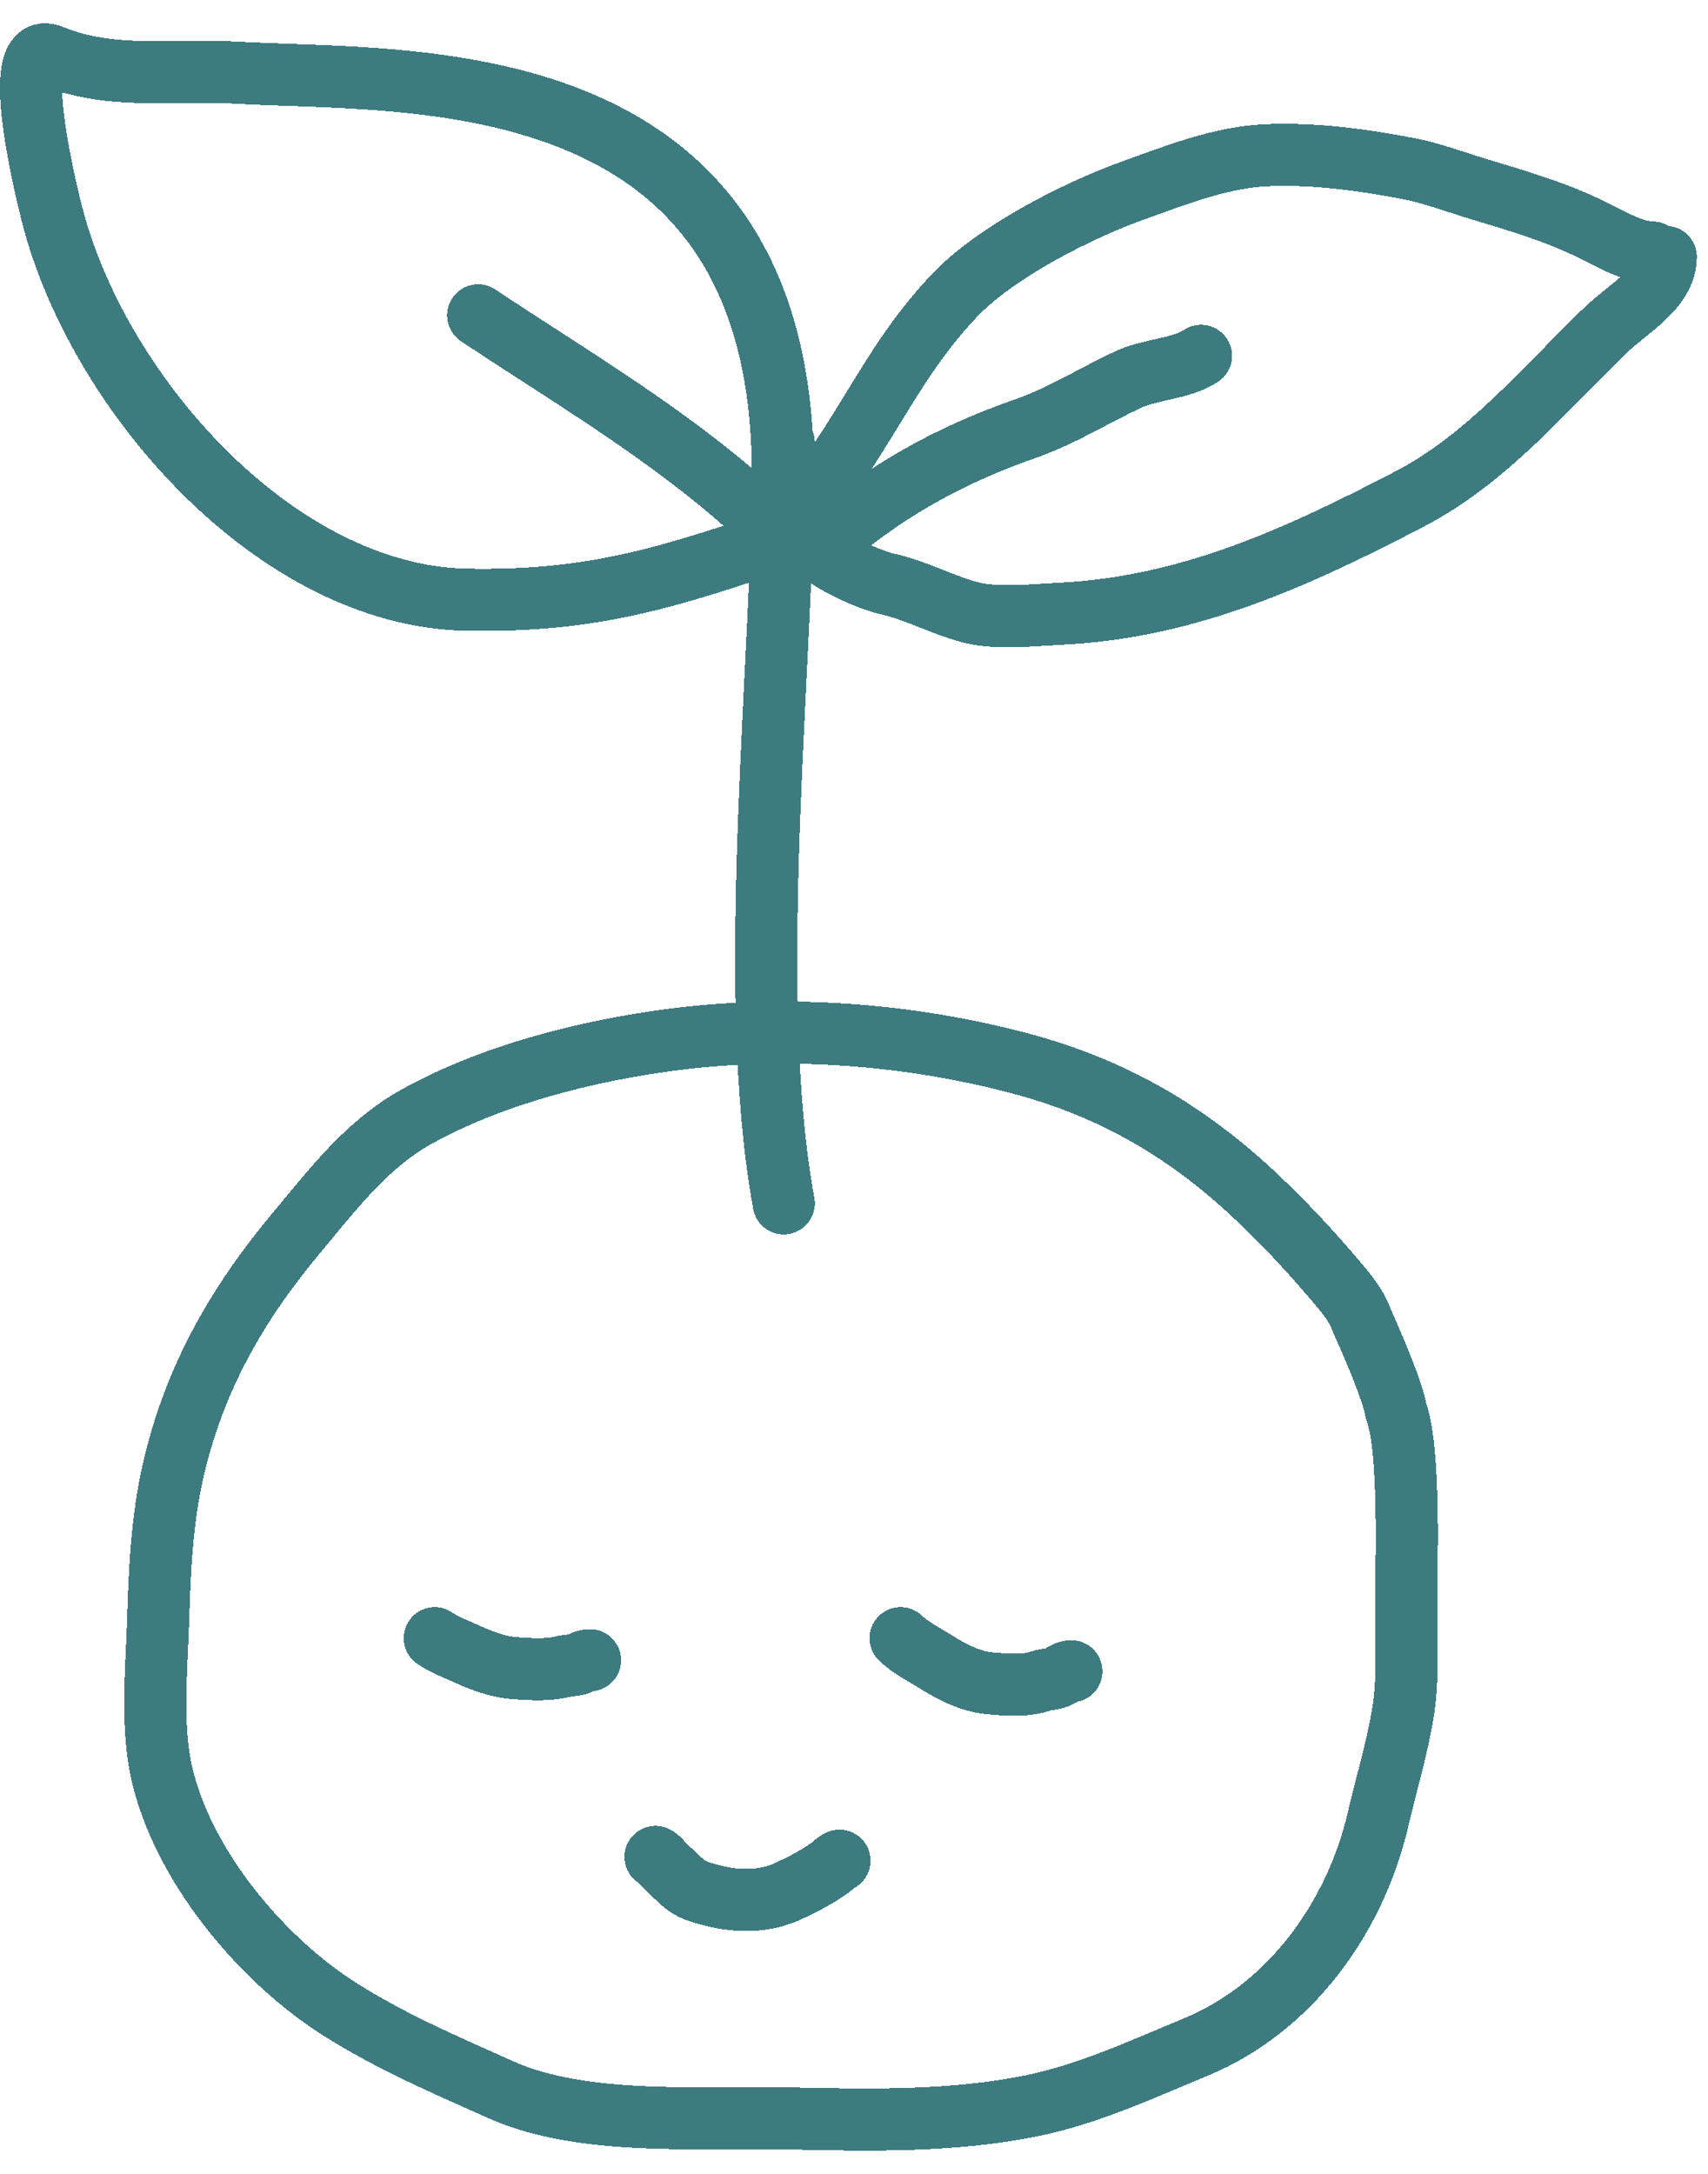
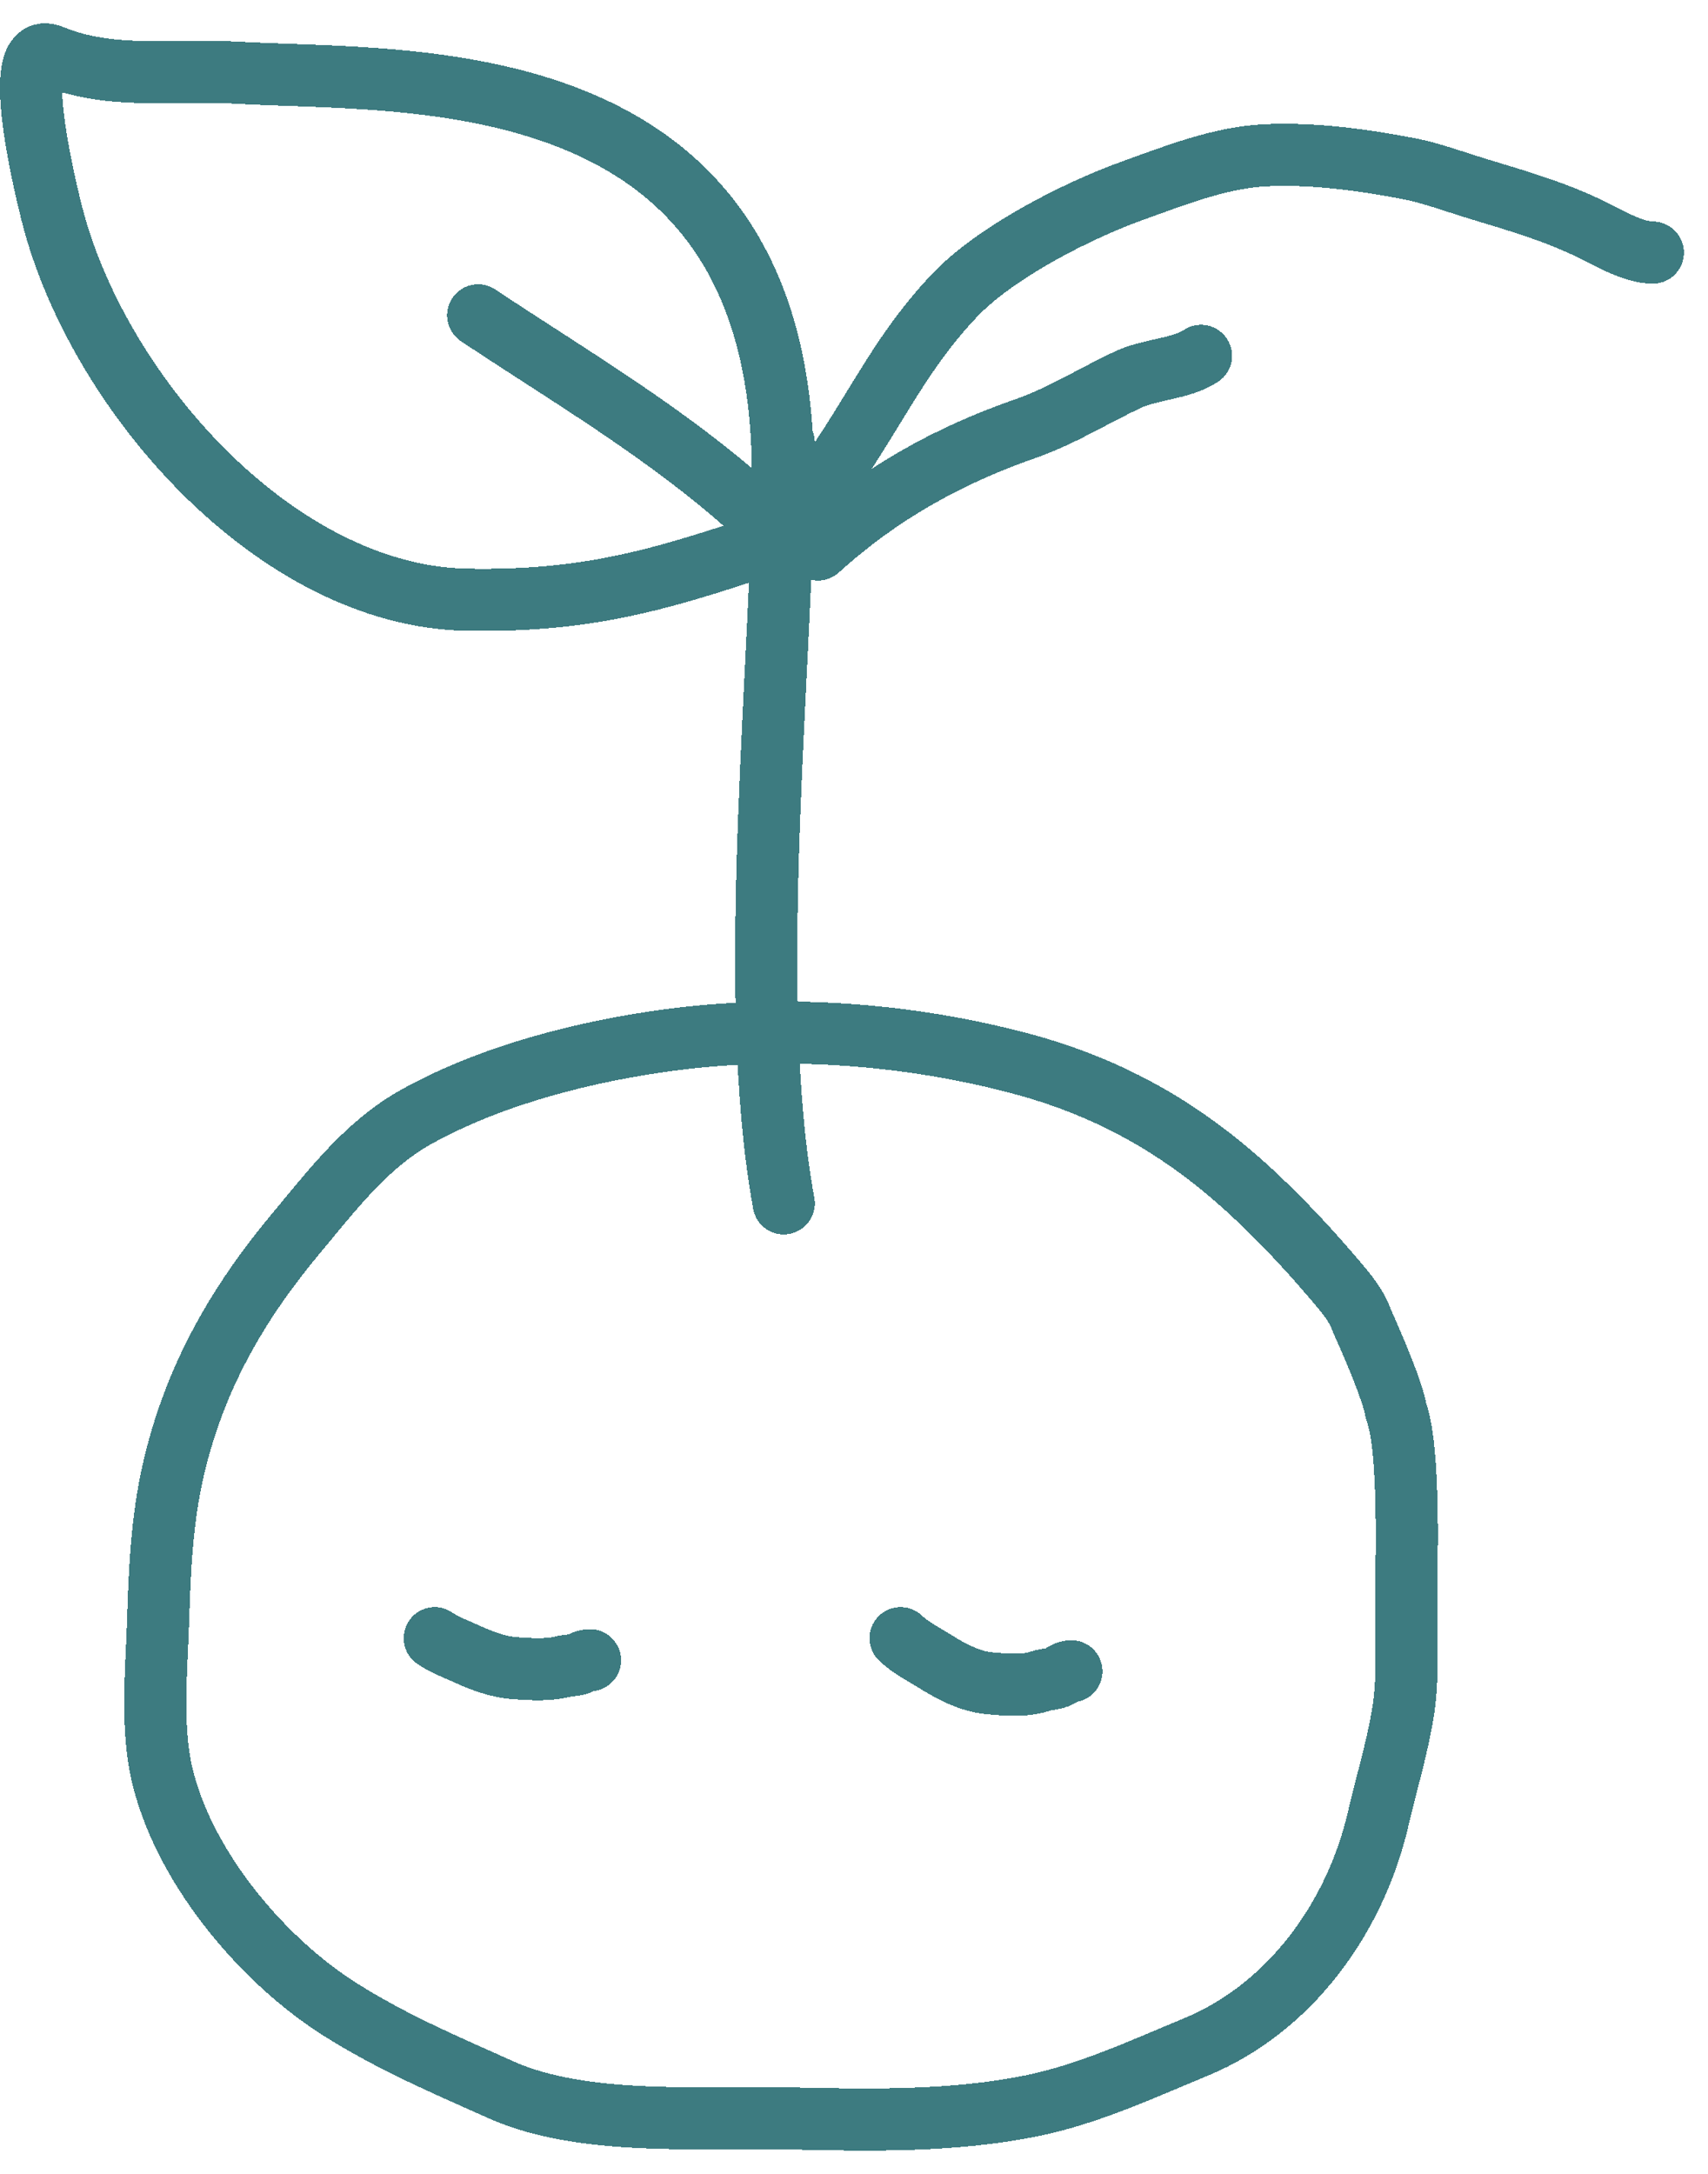
<svg xmlns="http://www.w3.org/2000/svg" width="110" height="140" shape-rendering="crispEdges" viewBox="0 0 110 137" fill="none">
  <path d="M50.475 27C50.475 40.964 47.933 62.078 50.476 76" stroke="#3D7B80" stroke-width="4" stroke-linecap="round" />
  <path d="M50.418 29C50.418 2 26.138 3.82 15.314 3.183C11.128 2.937 7.177 3.68 3.323 2.093C0.49 0.927 3.046 11.088 3.323 12.195C6.194 23.682 17.708 36.895 30.068 37.124C38.337 37.277 43.189 35.609 50.418 33.199" stroke="#3D7B80" stroke-width="4" stroke-linecap="round" />
  <path d="M50.418 33.199C44.47 27.252 37.411 23.22 30.795 18.809" stroke="#3D7B80" stroke-width="4" stroke-linecap="round" />
  <path d="M51.852 33.889C51.852 31.962 52.905 29.928 53.961 28.362C56.621 24.415 58.234 20.919 61.5 17.5C64.13 14.746 69.29 12.092 72.946 10.778C75.725 9.779 78.611 8.638 81.5 8.5C84.506 8.357 87.647 8.772 90.653 9.346C92.174 9.636 93.725 10.219 95.21 10.67C97.712 11.429 100.096 12.113 102.447 13.257C103.576 13.806 105.174 14.766 106.45 14.766" stroke="#3D7B80" stroke-width="4" stroke-linecap="round" />
-   <path d="M107.28 15.043C107.28 17.089 104.8 18.42 103.477 19.693C99.485 23.534 95.789 28.033 90.805 30.625C83.558 34.393 76.534 37.635 68.218 38.031C66.467 38.114 64.158 38.386 62.444 37.923C60.65 37.439 58.941 36.505 57.147 36.106C55.983 35.847 53.522 34.729 52.682 33.889" stroke="#3D7B80" stroke-width="4" stroke-linecap="round" />
  <path d="M52.682 33.889C56.617 30.312 61.044 27.843 66.016 26.113C68.397 25.285 70.43 23.978 72.698 22.926C74.114 22.27 76.078 22.264 77.348 21.417" stroke="#3D7B80" stroke-width="4" stroke-linecap="round" />
  <path d="M87.698 83.533C88.593 85.518 89.719 88.203 89.906 89.354C90.851 91.928 90.559 99.366 90.559 102.125C90.559 104.387 90.716 106.702 90.333 108.938C89.941 111.224 89.275 113.408 88.752 115.661C87.261 122.078 83.016 127.844 77.055 130.313C73.614 131.738 70.121 133.363 66.462 134.111C61.434 135.139 56.128 135.048 51.025 134.932C45.234 134.8 37.571 135.468 32.245 133.077C28.591 131.437 25.282 130.041 21.889 127.899C17.163 124.916 12.074 119.141 10.512 113.095C9.68 109.875 10.088 106.064 10.186 102.779C10.28 99.607 10.435 96.359 11.139 93.259C12.491 87.308 15.257 82.482 19.122 77.862C21.46 75.067 23.637 72.18 26.865 70.395C31.717 67.712 37.753 66.186 43.181 65.468C50.605 64.486 58.552 65.072 65.784 67.008C71.69 68.589 76.482 71.377 80.945 75.604C82.606 77.177 84.191 78.85 85.677 80.595C86.411 81.458 87.317 82.419 87.698 83.533Z" stroke="#3D7B80" stroke-width="4" stroke-linecap="round" />
-   <path d="M54.065 118.33C53.848 118.414 53.647 118.646 53.448 118.789C52.596 119.401 51.691 119.858 50.789 120.28C49.185 121.029 47.367 120.991 45.648 120.512C45.117 120.364 44.534 120.215 44.03 119.784C43.621 119.436 43.224 119.03 42.822 118.656C42.635 118.483 42.417 118.174 42.217 118.086" stroke="#3D7B80" stroke-width="4" stroke-linecap="round" />
  <path d="M58 104C58.649 104.625 59.5 105.044 60.232 105.503C61.275 106.157 62.495 106.79 63.681 106.9C64.682 106.993 65.957 107.113 66.949 106.782C67.3 106.664 67.559 106.655 67.923 106.576C68.308 106.491 68.587 106.133 69 106.133" stroke="#3D7B80" stroke-width="4" stroke-linecap="round" />
  <path d="M28 104C28.59 104.417 29.364 104.696 30.029 105.002C30.977 105.438 32.087 105.86 33.165 105.933C34.074 105.995 35.234 106.076 36.136 105.854C36.454 105.776 36.69 105.77 37.021 105.717C37.371 105.661 37.624 105.422 38 105.422" stroke="#3D7B80" stroke-width="4" stroke-linecap="round" />
</svg>